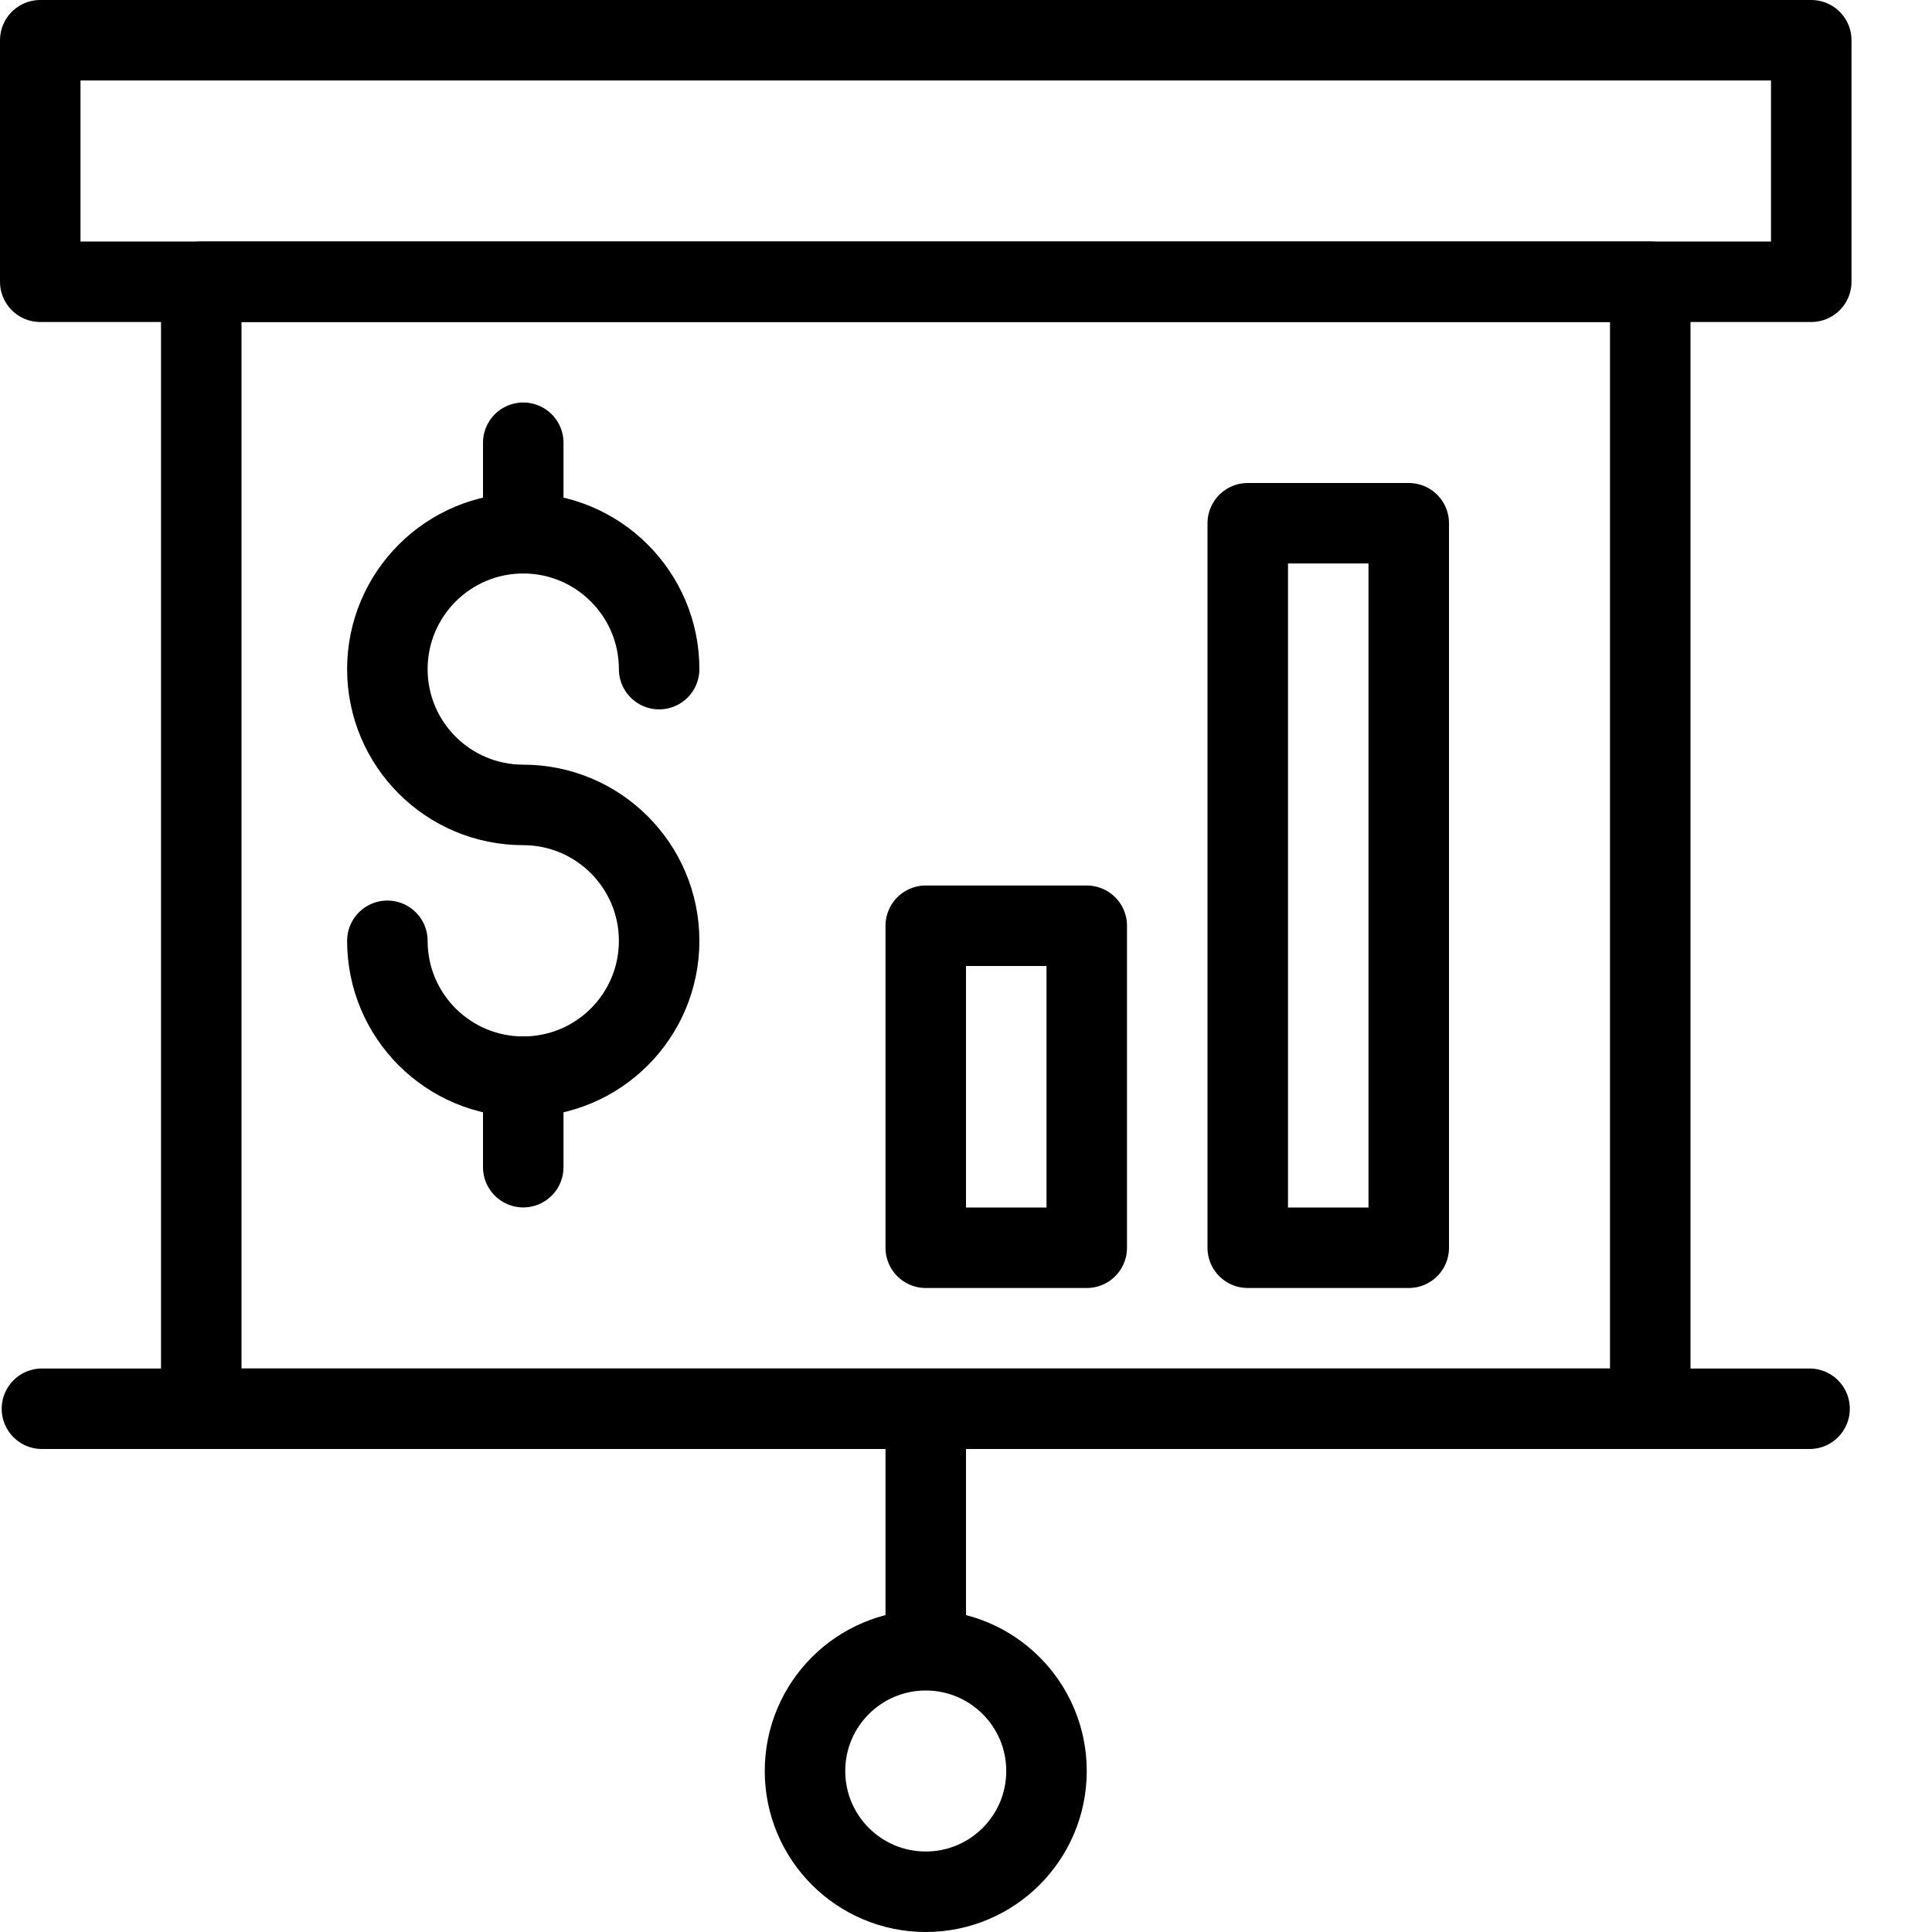
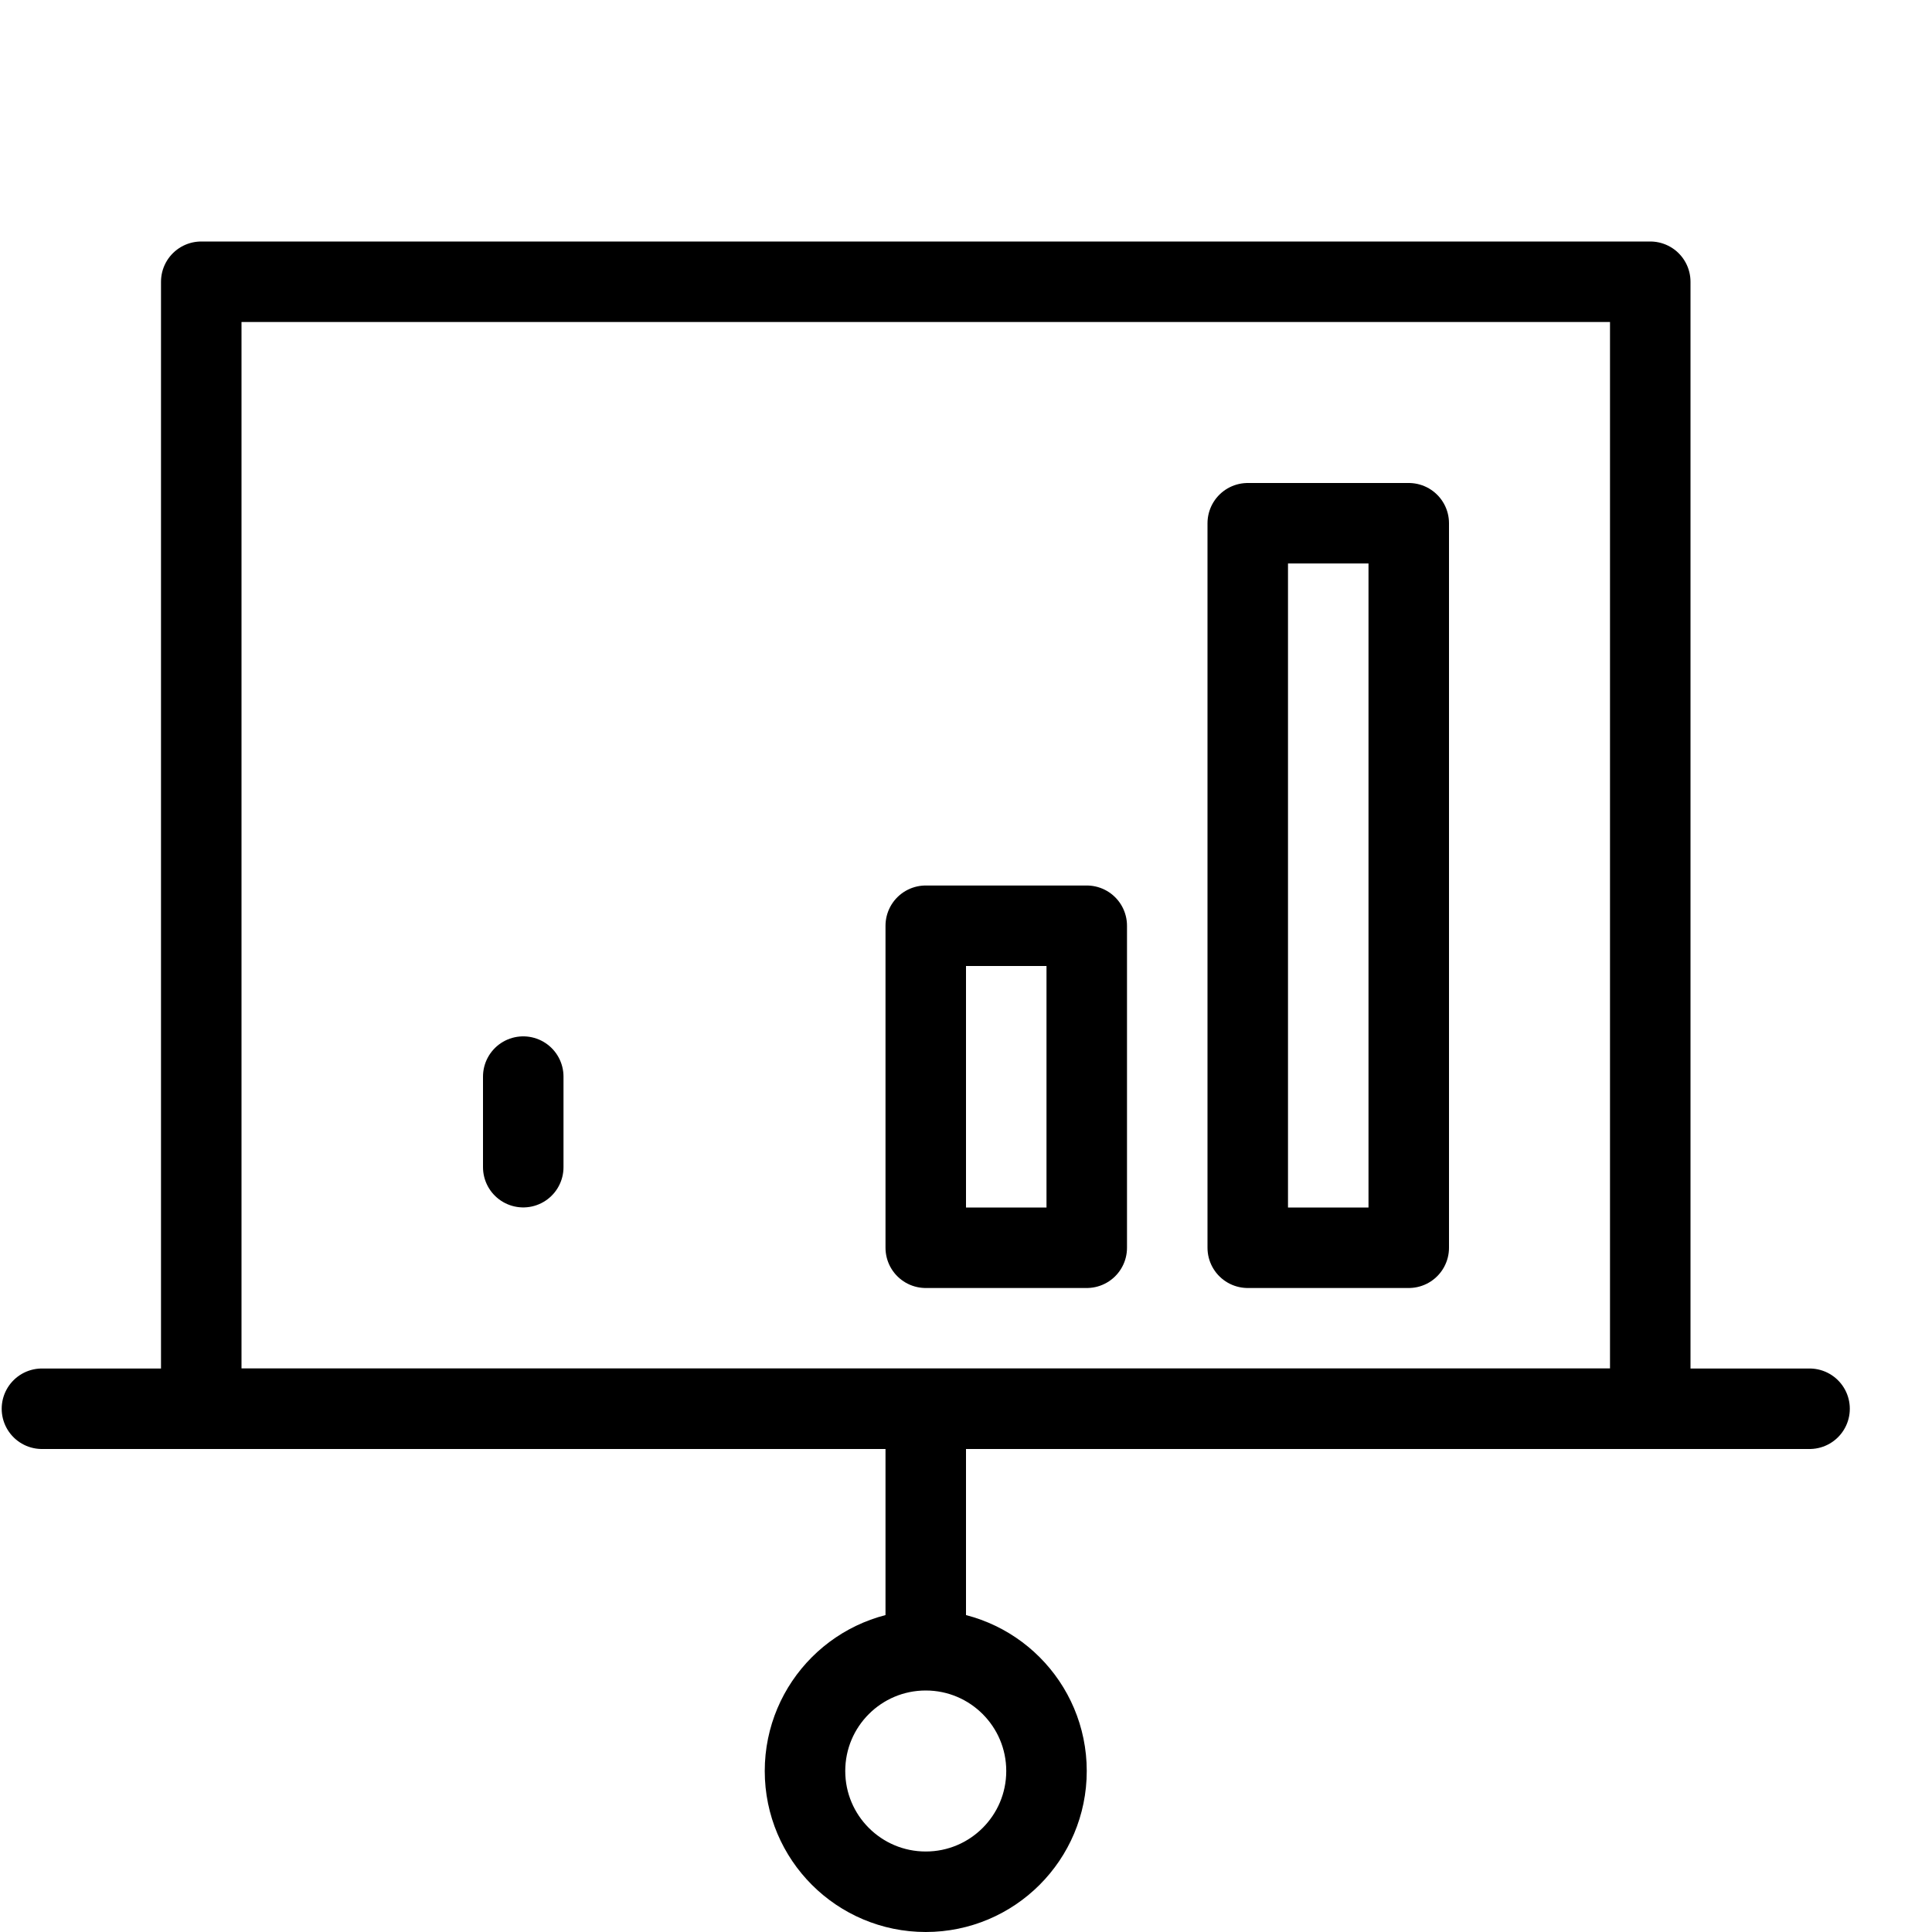
<svg xmlns="http://www.w3.org/2000/svg" version="1.1" x="0px" y="0px" width="24px" height="24px" viewBox="0 0 24 24" enable-background="new 0 0 24 24" xml:space="preserve">
  <g id="Outline_Icons">
    <g>
-       <rect x="0.5" y="0.5" fill="none" stroke="#000000" stroke-linejoin="round" stroke-miterlimit="10" width="22" height="3" />
      <line fill="none" stroke="#000000" stroke-linecap="round" stroke-linejoin="round" stroke-miterlimit="10" x1="0.521" y1="17.5" x2="22.479" y2="17.5" />
      <rect x="2.5" y="3.5" fill="none" stroke="#000000" stroke-linejoin="round" stroke-miterlimit="10" width="18" height="14" />
      <line fill="none" stroke="#000000" stroke-linejoin="round" stroke-miterlimit="10" x1="11.5" y1="17.5" x2="11.5" y2="20.5" />
      <circle fill="none" stroke="#000000" stroke-linejoin="round" stroke-miterlimit="10" cx="11.5" cy="22" r="1.5" />
      <rect x="11.5" y="11.5" fill="none" stroke="#000000" stroke-linecap="round" stroke-linejoin="round" stroke-miterlimit="10" width="2" height="4" />
      <rect x="15.5" y="6.5" fill="none" stroke="#000000" stroke-linecap="round" stroke-linejoin="round" stroke-miterlimit="10" width="2" height="9" />
-       <path fill="none" stroke="#000000" stroke-linecap="round" stroke-linejoin="round" stroke-miterlimit="10" d="M4.812,11.687    c0,0.933,0.756,1.688,1.688,1.688s1.688-0.754,1.688-1.688c0-0.93-0.756-1.688-1.688-1.688S4.812,9.244,4.812,8.312    c0-0.931,0.756-1.688,1.688-1.688s1.688,0.757,1.688,1.688" />
      <line fill="none" stroke="#000000" stroke-linecap="round" stroke-linejoin="round" stroke-miterlimit="10" x1="6.5" y1="13.374" x2="6.5" y2="14.499" />
-       <line fill="none" stroke="#000000" stroke-linecap="round" stroke-linejoin="round" stroke-miterlimit="10" x1="6.5" y1="5.5" x2="6.5" y2="6.624" />
    </g>
  </g>
  <g id="Invisibla_Shape">
    <rect fill="none" width="24" height="24" />
  </g>
</svg>